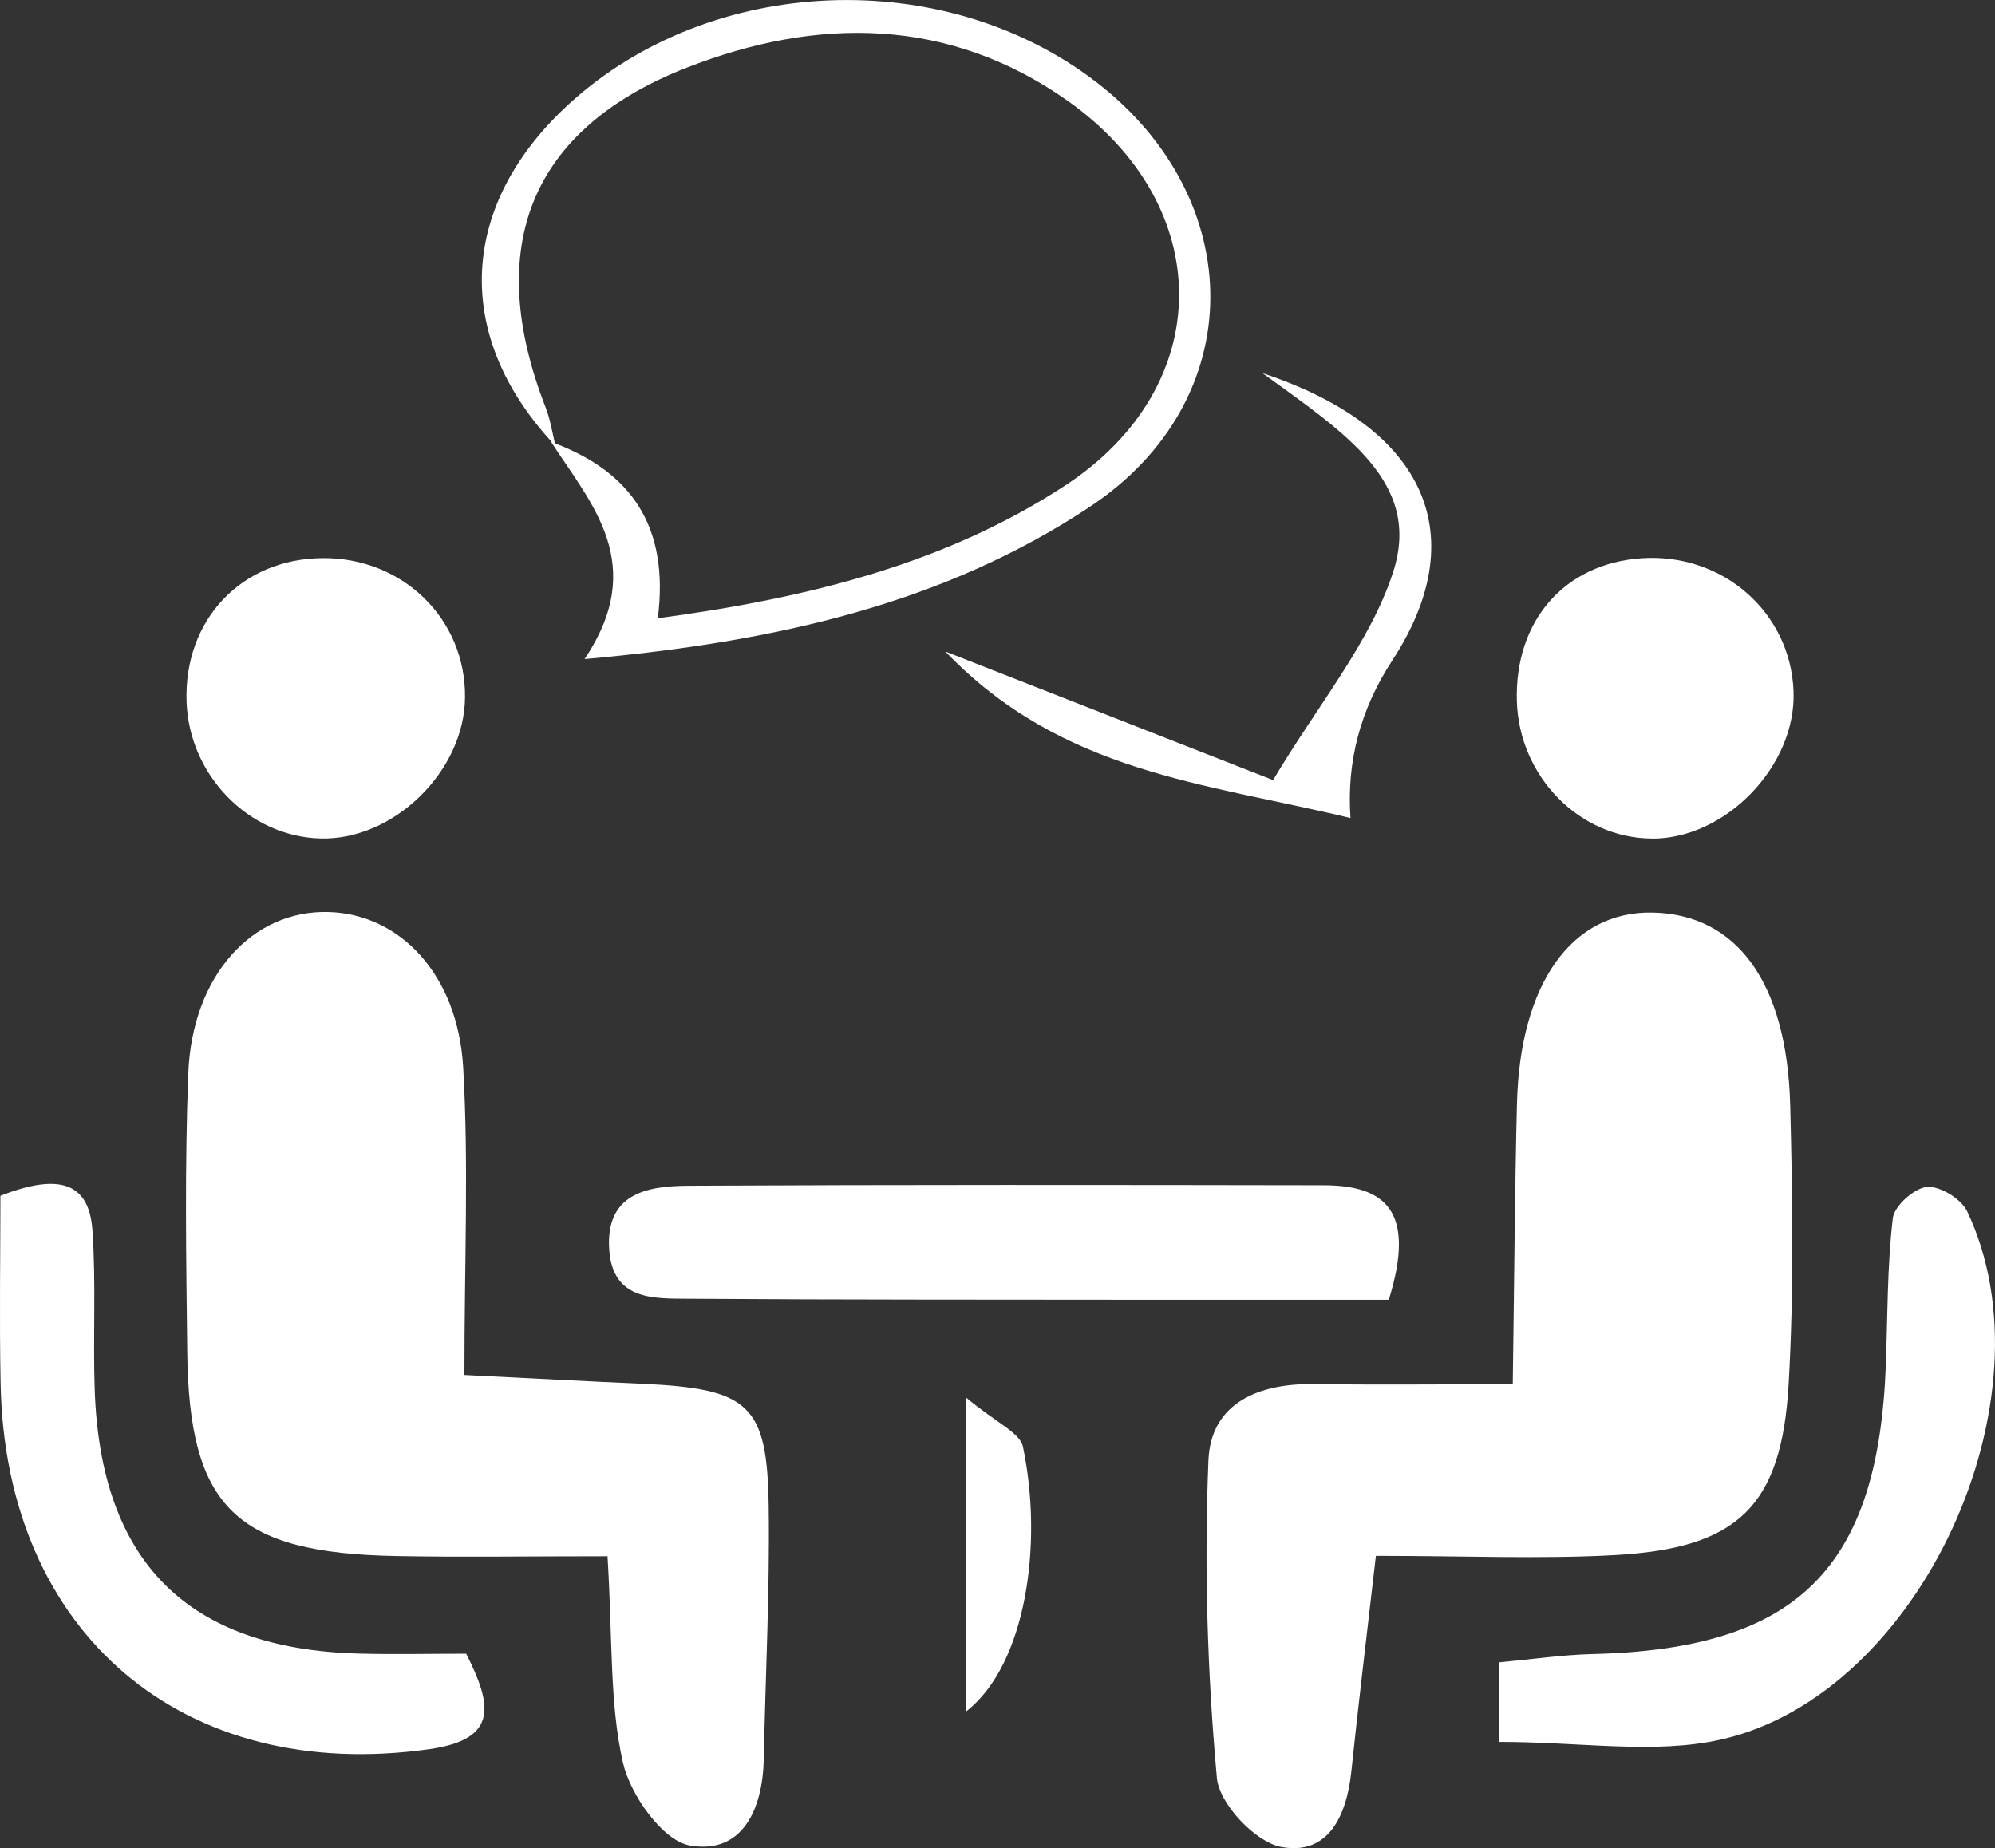
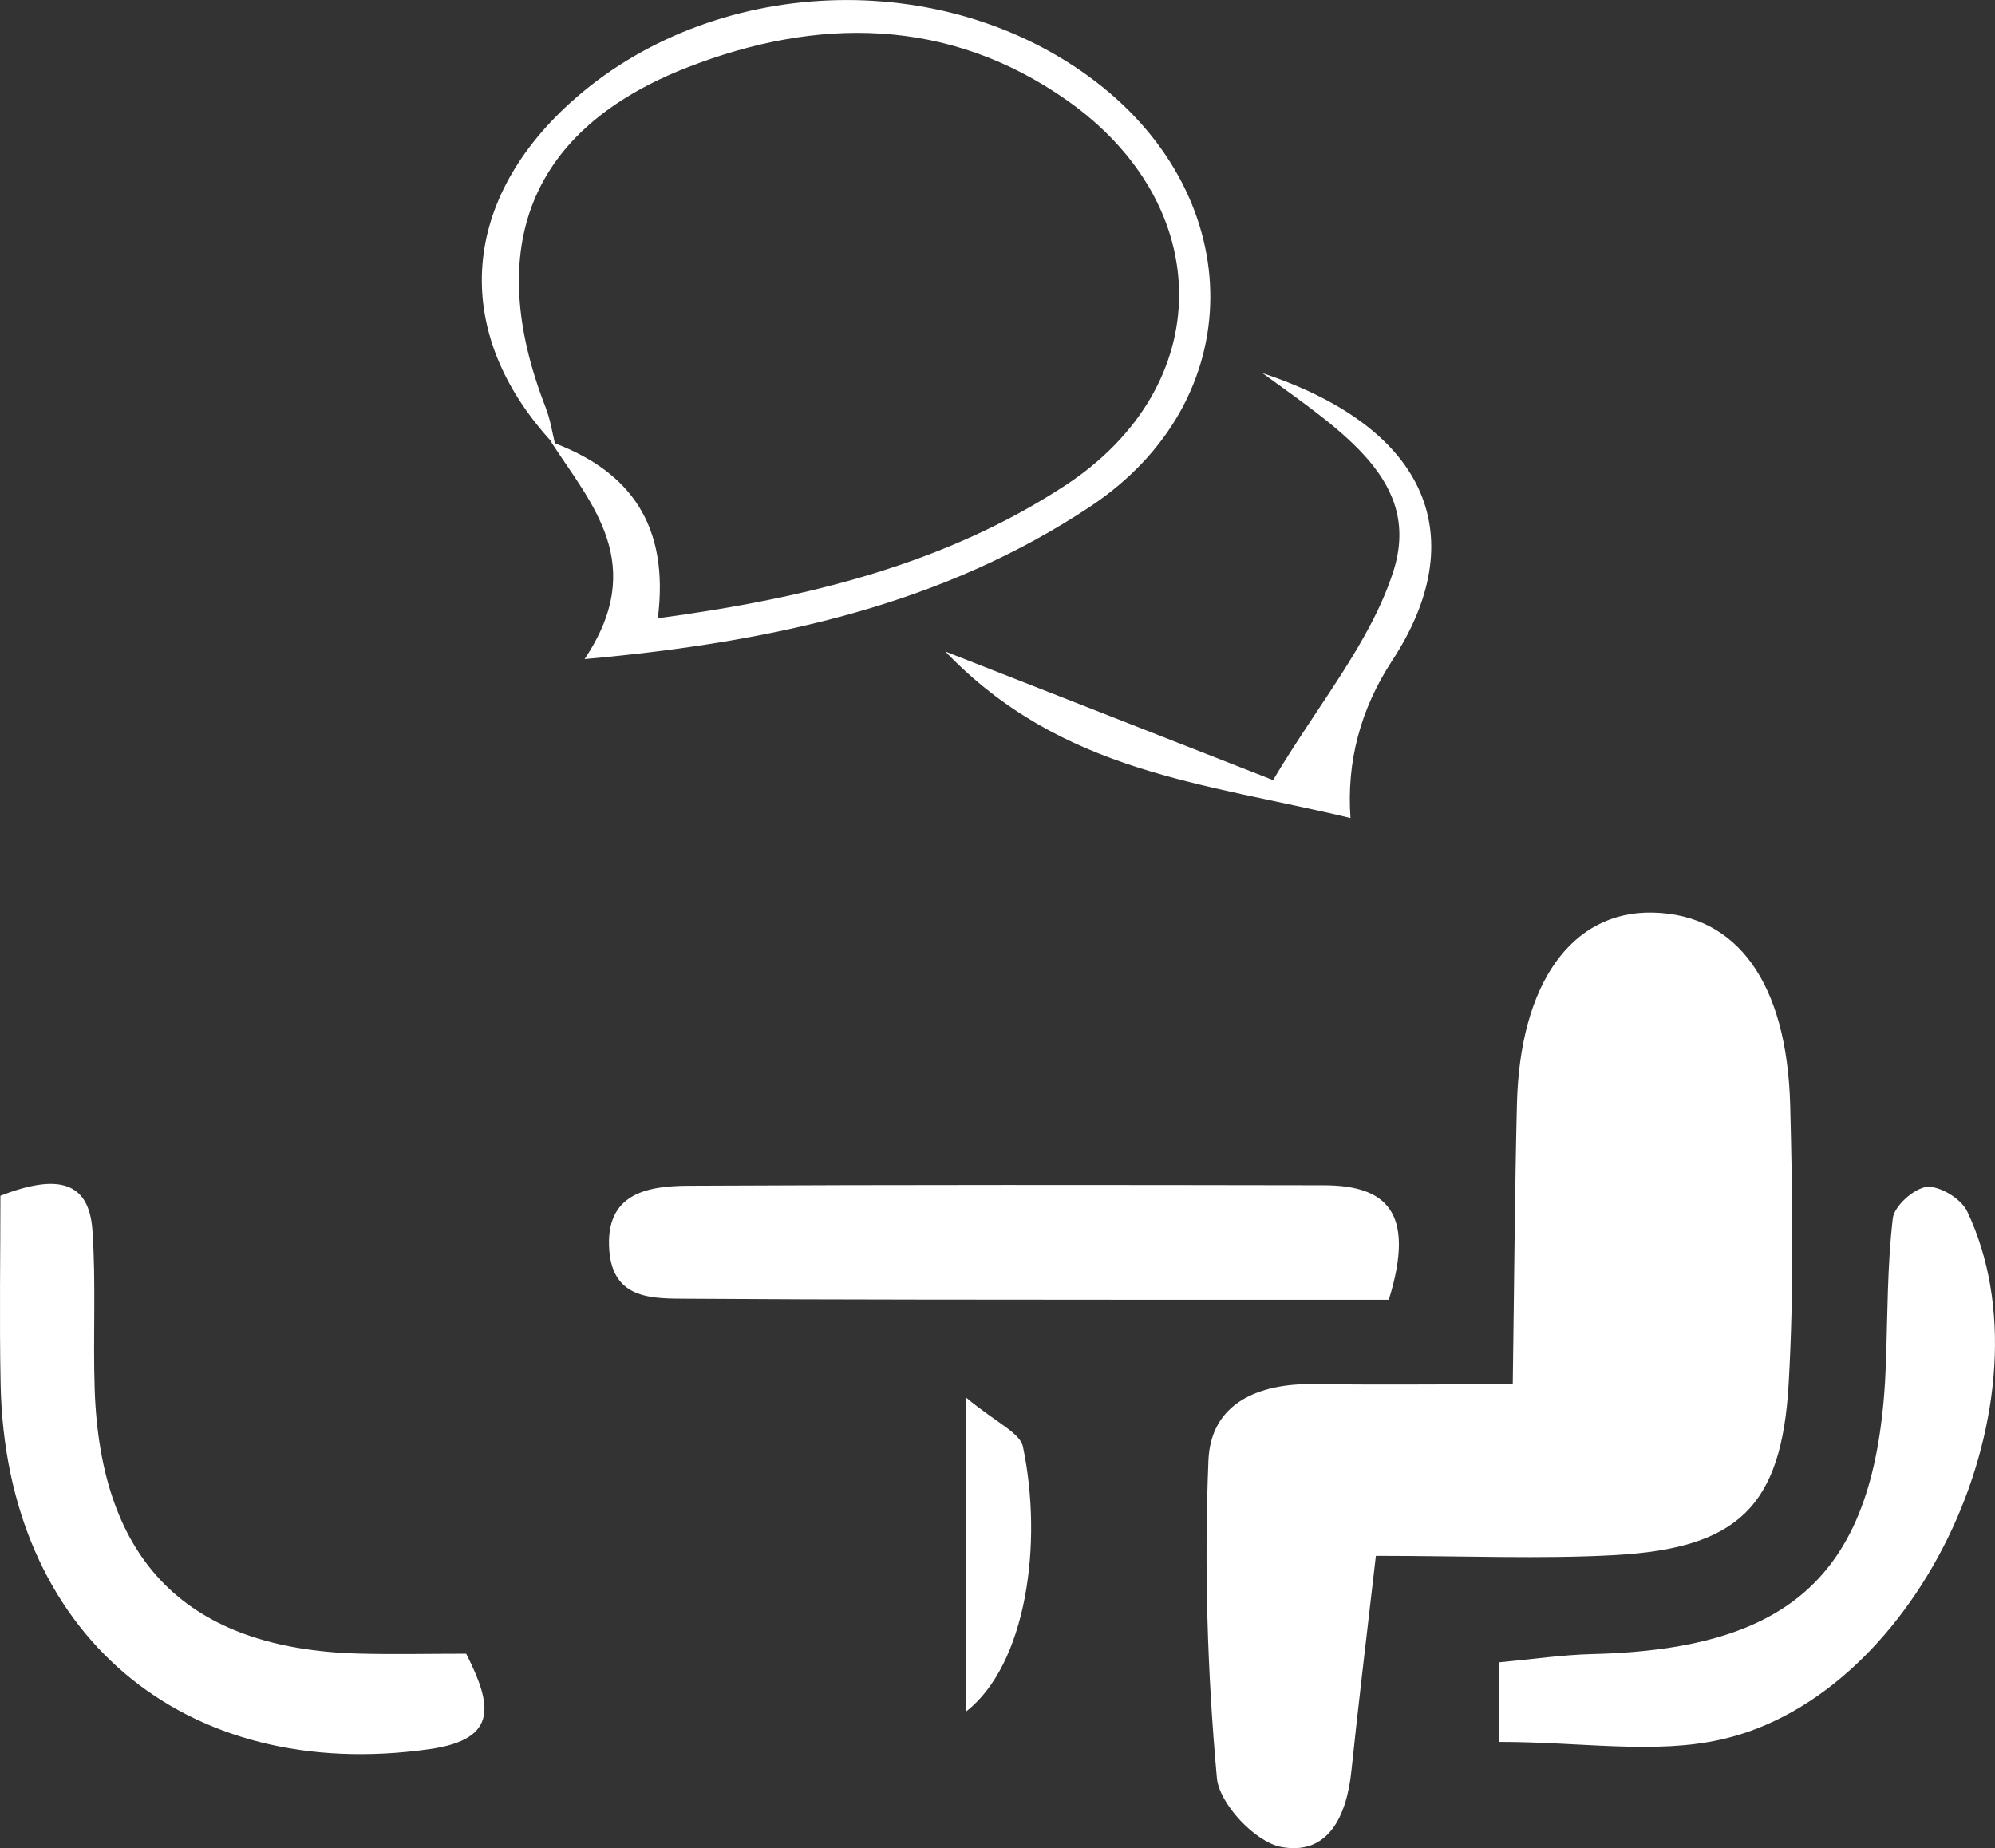
<svg xmlns="http://www.w3.org/2000/svg" id="_レイヤー_1" data-name="レイヤー 1" viewBox="0 0 292.23 270.75">
  <rect x="0" y="0" width="292.23" height="270.75" fill="#333333" stroke="none" />
  <defs>
    <style>
      .cls-1 {
        fill: #fff;
        stroke-width: 0px;
      }
    </style>
  </defs>
-   <path class="cls-1" d="m93.92,202.71c-8.11-.36-16.22-.8-25.89-1.28,0-16.66.64-30.9-.18-45.05-.79-13.61-9.24-22.47-19.71-22.77-11.2-.32-20,9.32-20.56,23.66-.53,13.59-.31,27.21-.15,40.82.27,22.77,7.13,29.43,30.62,29.86,9.57.18,19.15.03,30.94.03.76,12.42.29,21.63,2.27,30.28,1.09,4.73,5.83,11.42,9.81,12.1,7.72,1.33,10.66-5.37,10.81-12.69.25-12.31.89-24.62.72-36.92-.2-15.08-2.86-17.33-18.68-18.04Z" />
  <path class="cls-1" d="m236.55,227.81c18.03-1,24.42-7.14,25.45-25.05.78-13.57.58-27.21.23-40.81-.47-18.04-7.83-27.99-20.11-28.26-11.88-.26-19.5,10.36-19.92,28.08-.31,12.74-.39,25.48-.61,41.02-11.37,0-20.25.1-29.12-.03-8.07-.12-15.12,2.74-15.46,11.21-.63,15.47-.16,31.07,1.24,46.49.34,3.78,5.61,9.38,9.39,10.1,6.97,1.32,9.64-4.62,10.31-11.1,1-9.61,2.17-19.19,3.59-31.54,13.17,0,24.13.49,35.03-.11Z" />
  <path class="cls-1" d="m52.49,242.24c-25.01-.69-37.77-13.45-38.62-38.7-.26-7.77.21-15.58-.33-23.32-.49-6.99-4.87-8.4-13.48-5.04,0,8.5-.16,18.03.03,27.56.71,36.59,26.82,58.65,62.89,53.49,10.21-1.46,9-6.63,5.31-13.97-5.5,0-10.66.12-15.8-.02Z" />
  <path class="cls-1" d="m193.93,173.64c-31.04-.05-62.09-.09-93.13.07-6.05.03-12.19,1.15-11.55,9.47.56,7.33,6.5,7.04,11.59,7.08,22.64.16,45.28.12,67.91.15,11.52.01,23.03,0,34.68,0,4.07-13.1-.61-16.75-9.51-16.77Z" />
  <path class="cls-1" d="m80.7,64.7c6,9.25,14.23,17.94,4.93,31.85,28.28-2.52,52.79-8.21,74.06-22.34,23.45-15.58,23.2-45.06.85-62.22-22.3-17.12-56.34-15.74-77.07,3.13-16.22,14.77-17.18,33.81-2.62,49.65-.06-.02-.1-.05-.16-.07Zm-.75-4.95c-9.17-23.46-2.37-40.87,20.75-49.88,19.03-7.42,38.28-7.37,55.61,4.84,21.89,15.41,21.97,41.87-.34,56.45-17.44,11.4-37.49,16.44-59.61,19.41,1.72-13.65-4.09-21.44-15.08-25.63-.41-1.75-.69-3.54-1.34-5.2Z" />
  <path class="cls-1" d="m288.14,177.44c-.87-1.82-4-3.73-5.88-3.56-1.87.18-4.79,2.79-5,4.6-.82,7.03-.76,14.17-1.01,21.27-1.08,30.09-12.99,41.84-42.96,42.56-4.41.11-8.81.76-13.68,1.21v11.66c12.09,0,22.75,1.85,32.5-.35,29.26-6.58,49.07-50.09,36.03-77.39Z" />
-   <path class="cls-1" d="m46.89,122.83c10.73.32,21.14-9.81,21.23-20.68.1-11.5-9.13-20.5-20.91-20.39-11.86.11-20.31,9.07-19.88,21.07.39,10.76,9.12,19.69,19.56,20Z" />
-   <path class="cls-1" d="m241.92,122.85c10.83.09,21.21-10.66,20.8-21.56-.43-11.59-10.37-20.31-22.24-19.51-11.31.76-18.64,9.16-18.29,20.95.33,11.02,9.15,20.02,19.73,20.11Z" />
  <path class="cls-1" d="m204.08,83.76c-3.35,10.36-10.95,19.35-17.6,30.52-15.67-6.15-30.68-12.04-48.01-18.84,17.09,17.82,37.92,19.22,59.35,24.4q-.88-12.38,6.11-23.07c11.67-17.84,5.56-33.95-19-42.11,11.99,8.72,23.39,15.97,19.15,29.1Z" />
  <path class="cls-1" d="m141.53,204.75v45.96c8.76-6.83,11.31-24.5,8.31-38.78-.43-2.05-3.87-3.47-8.31-7.18Z" />
</svg>